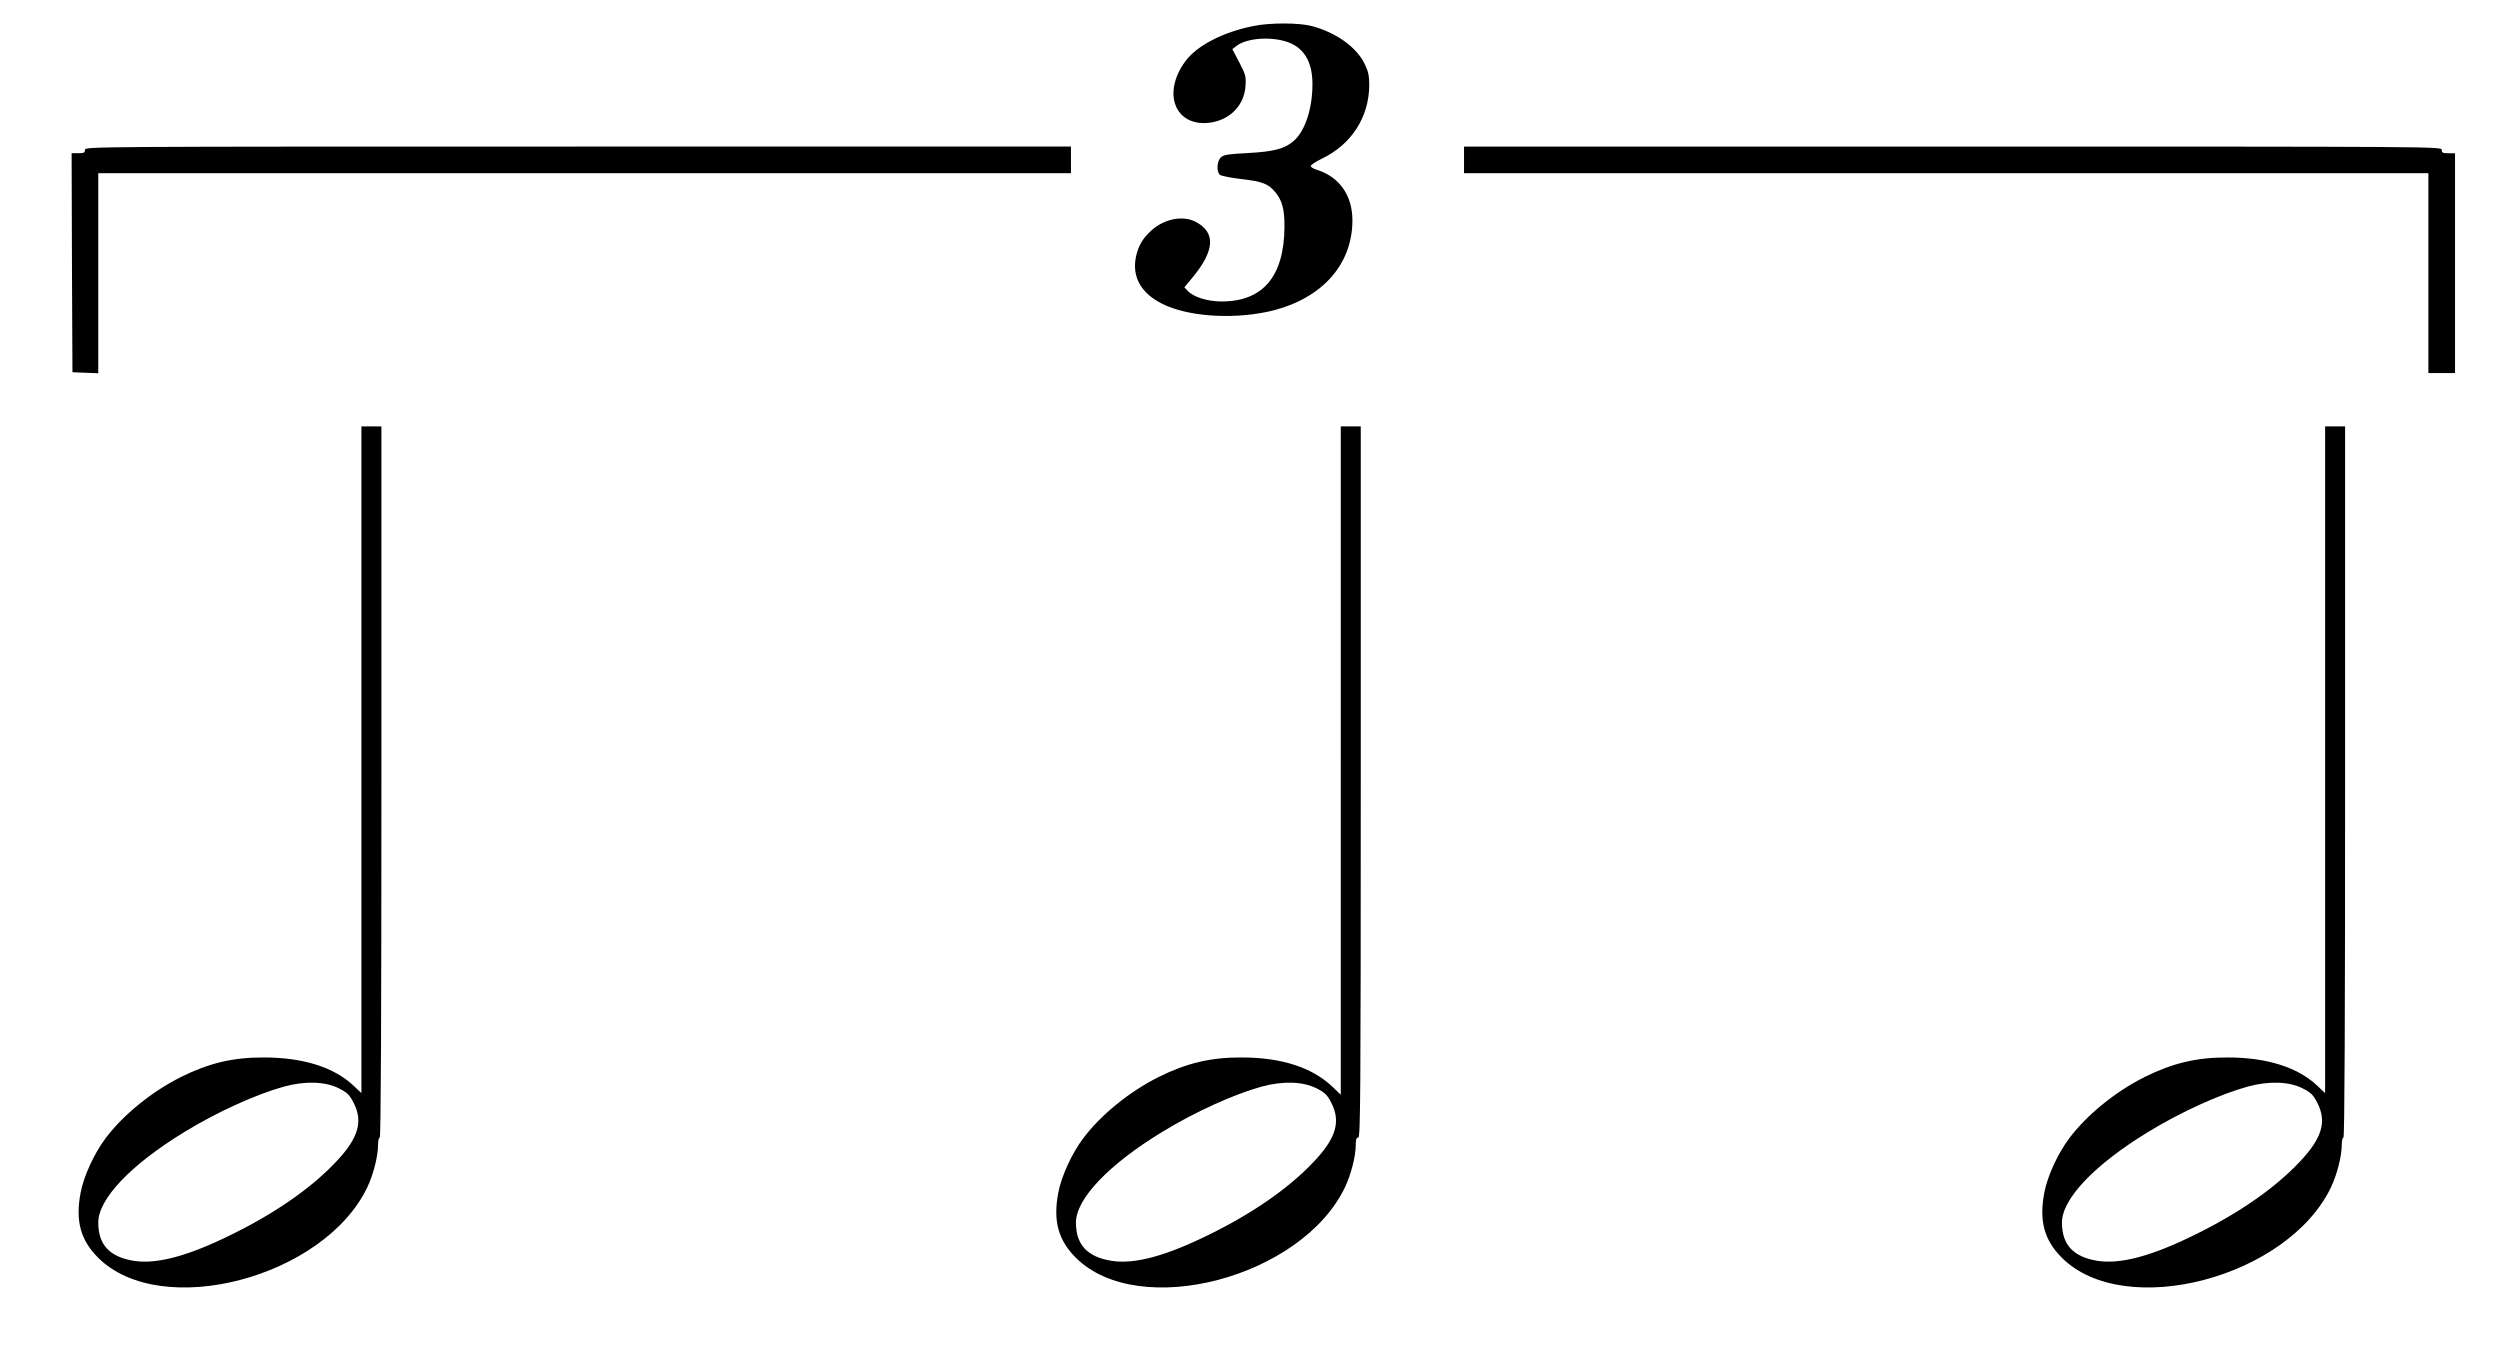
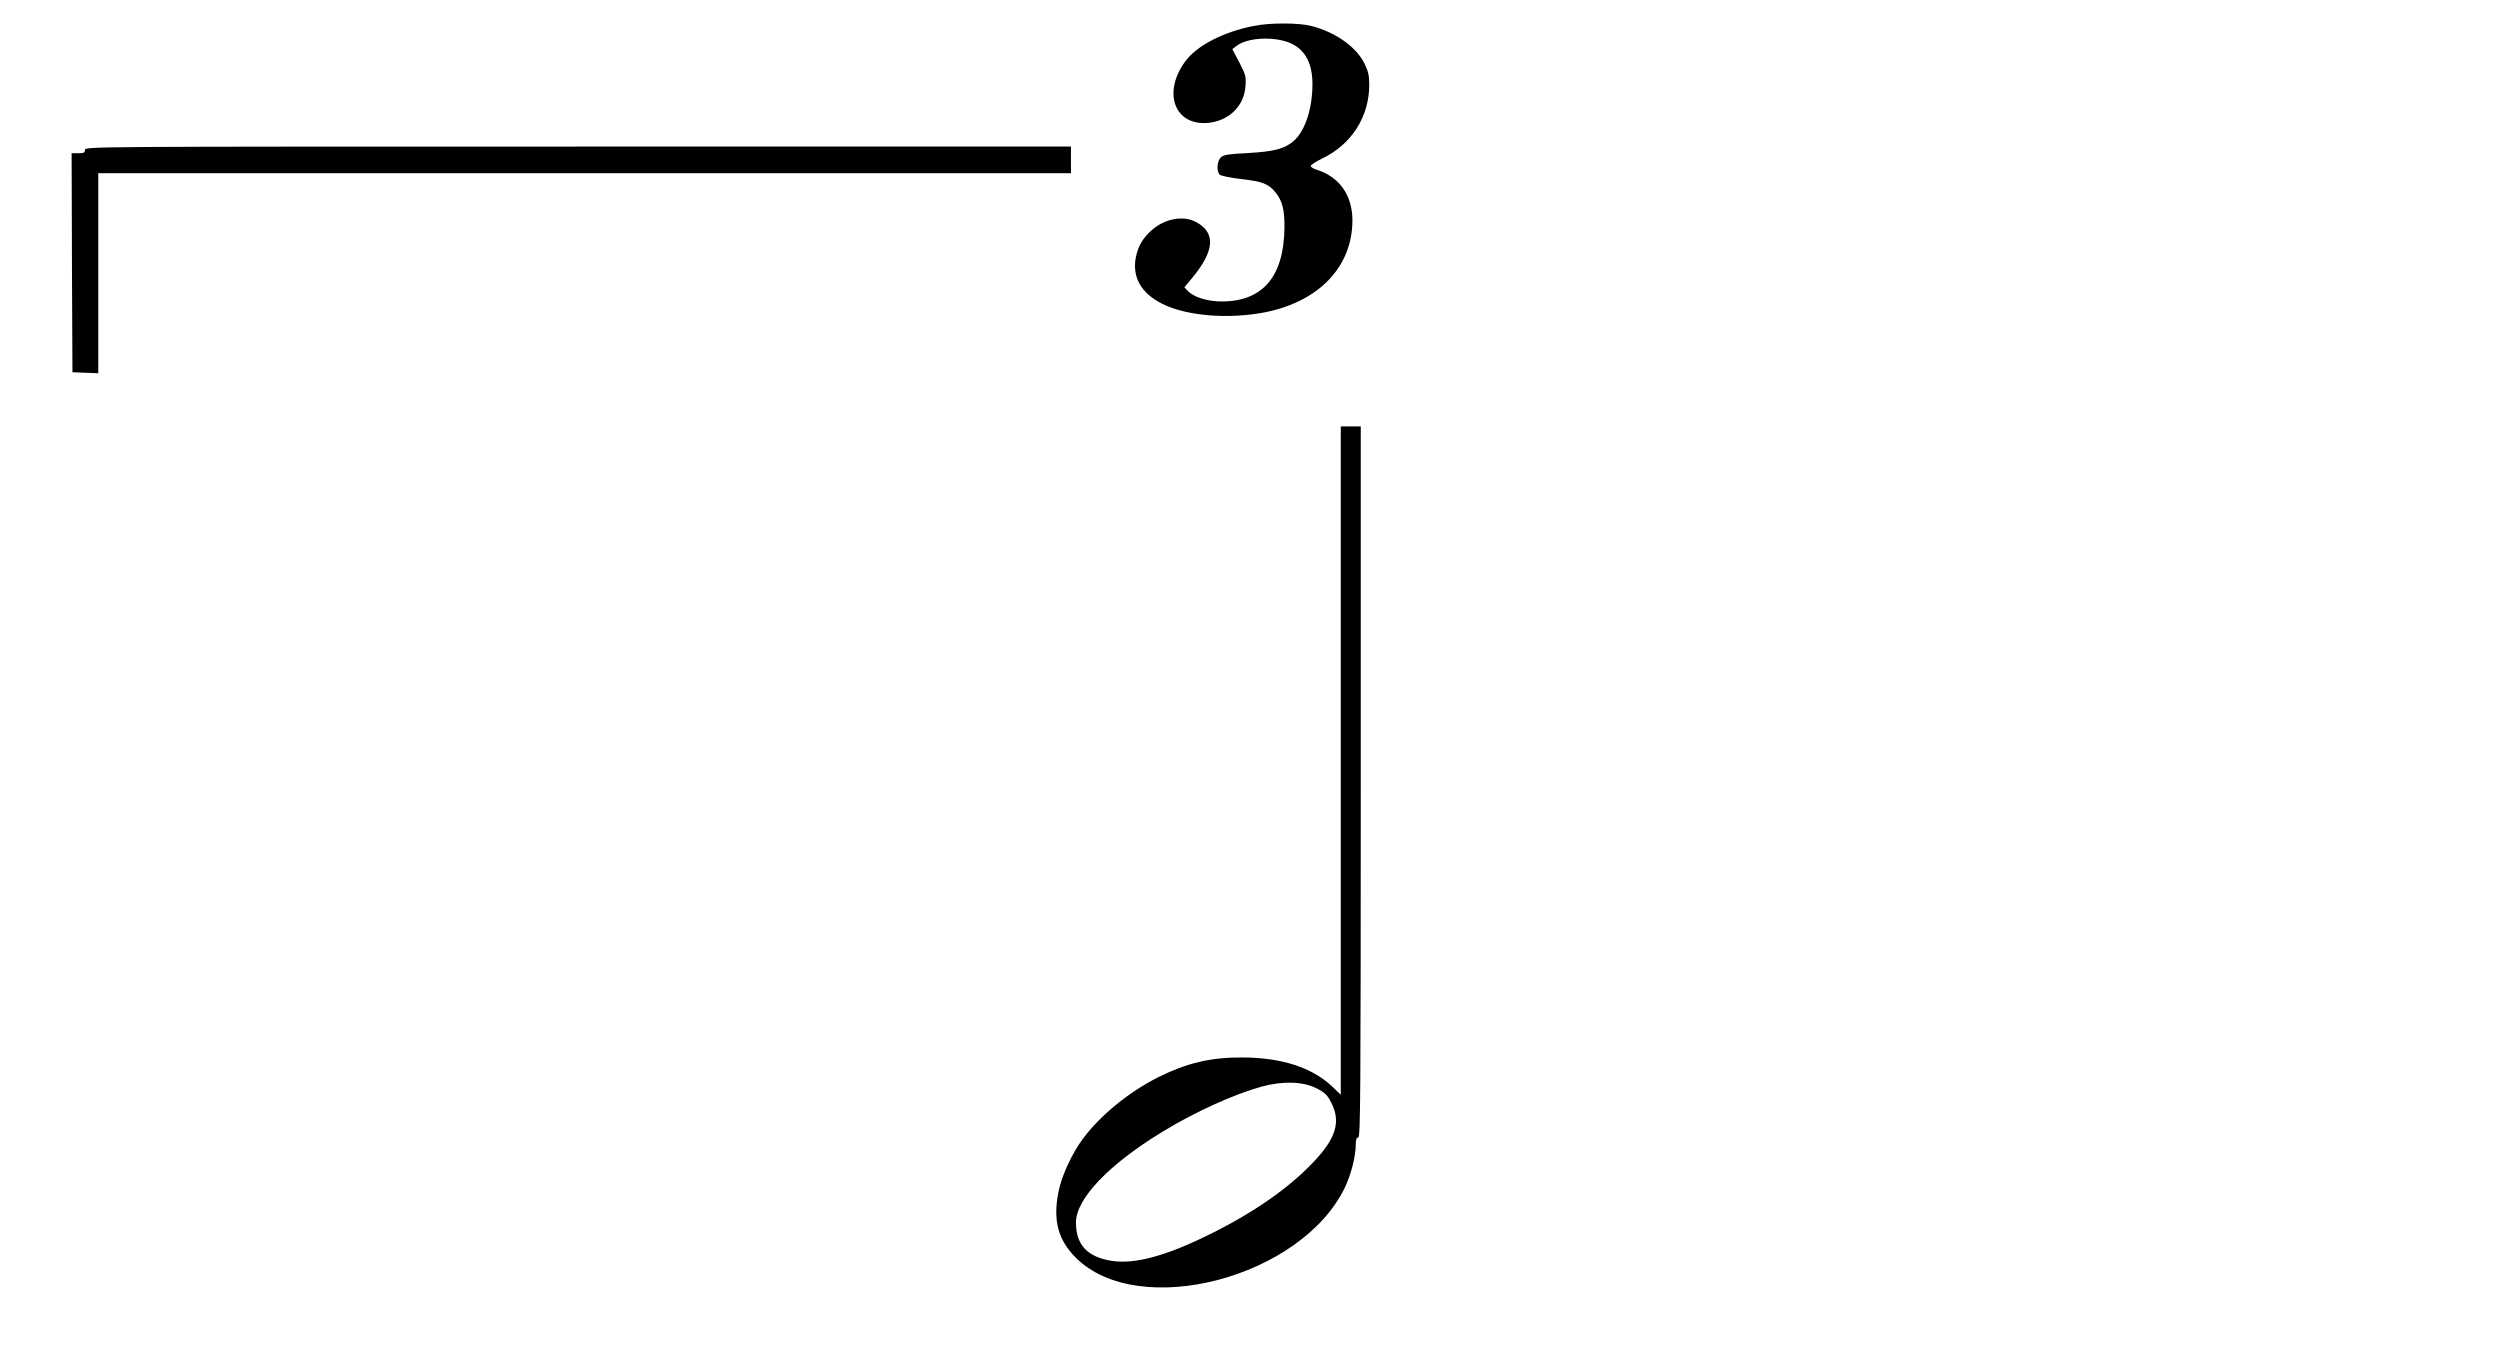
<svg xmlns="http://www.w3.org/2000/svg" version="1.0" width="1501pt" height="815pt" viewBox="0 0 1501 815" preserveAspectRatio="xMidYMid meet">
  <g transform="translate(0,815) scale(0.1,-0.1)" fill="#000000" stroke="none">
    <path d="M7526 7994 c-182 -36 -341 -118 -410 -213 -140 -191 -61 -392 145 -368 122 15 210 104 217 221 4 56 1 68 -37 141 l-42 80 22 17 c56 46 189 60 293 31 110 -31 166 -118 166 -257 0 -147 -43 -279 -110 -340 -55 -49 -118 -66 -279 -75 -116 -6 -143 -10 -160 -25 -25 -23 -29 -87 -6 -106 8 -6 66 -18 128 -25 128 -15 162 -28 205 -80 41 -50 55 -105 54 -210 -3 -296 -130 -445 -378 -445 -83 0 -168 26 -202 63 l-21 22 49 59 c134 162 140 271 19 334 -75 40 -186 19 -263 -49 -53 -46 -82 -95 -96 -162 -24 -119 30 -217 158 -281 147 -74 402 -94 622 -50 322 66 519 274 520 550 0 150 -77 261 -212 304 -21 6 -38 17 -38 23 0 7 30 27 68 45 176 85 281 248 283 439 0 57 -5 82 -26 126 -48 103 -174 193 -321 231 -76 20 -251 20 -348 0z" />
    <path d="M510 7250 c0 -17 -7 -20 -40 -20 l-40 0 2 -657 3 -658 78 -3 77 -3 0 601 0 600 2920 0 2920 0 0 80 0 80 -2960 0 c-2953 0 -2960 0 -2960 -20z" />
-     <path d="M8790 7190 l0 -80 2895 0 2895 0 0 -600 0 -600 80 0 80 0 0 660 0 660 -40 0 c-33 0 -40 3 -40 20 0 20 -7 20 -2935 20 l-2935 0 0 -80z" />
-     <path d="M2170 3589 l0 -2002 -49 46 c-117 110 -303 168 -536 168 -185 1 -331 -34 -498 -117 -176 -88 -348 -228 -453 -368 -68 -90 -132 -229 -150 -327 -32 -168 -1 -284 105 -390 378 -378 1358 -120 1617 424 36 77 64 185 64 255 0 23 5 42 10 42 7 0 10 718 10 2135 l0 2135 -60 0 -60 0 0 -2001z m-134 -1974 c49 -25 63 -39 86 -84 60 -114 30 -215 -105 -357 -148 -157 -361 -305 -622 -434 -264 -131 -453 -182 -592 -160 -145 24 -213 96 -213 230 0 142 196 348 518 544 196 120 430 226 597 272 128 35 249 31 331 -11z" />
    <path d="M8050 3584 l0 -2007 -53 51 c-122 114 -305 173 -542 173 -185 1 -331 -34 -498 -117 -176 -88 -348 -228 -453 -368 -68 -90 -132 -229 -150 -327 -32 -168 -1 -284 105 -390 378 -378 1358 -120 1617 424 36 77 64 185 64 255 0 31 4 42 15 42 13 0 15 244 15 2135 l0 2135 -60 0 -60 0 0 -2006z m-144 -1969 c49 -25 63 -39 86 -84 60 -114 30 -215 -105 -357 -148 -157 -361 -305 -622 -434 -264 -131 -453 -182 -592 -160 -145 24 -213 96 -213 230 0 142 196 348 518 544 196 120 430 226 597 272 128 35 249 31 331 -11z" />
-     <path d="M13960 3589 l0 -2002 -49 46 c-117 110 -303 168 -536 168 -185 1 -331 -34 -498 -117 -176 -88 -348 -228 -453 -368 -68 -90 -132 -229 -150 -327 -32 -168 -1 -284 105 -390 378 -378 1358 -120 1617 424 36 77 64 185 64 255 0 23 5 42 10 42 7 0 10 718 10 2135 l0 2135 -60 0 -60 0 0 -2001z m-134 -1974 c49 -25 63 -39 86 -84 60 -114 30 -215 -105 -357 -148 -157 -361 -305 -622 -434 -264 -131 -453 -182 -592 -160 -145 24 -213 96 -213 230 0 142 196 348 518 544 196 120 430 226 597 272 128 35 249 31 331 -11z" />
  </g>
</svg>